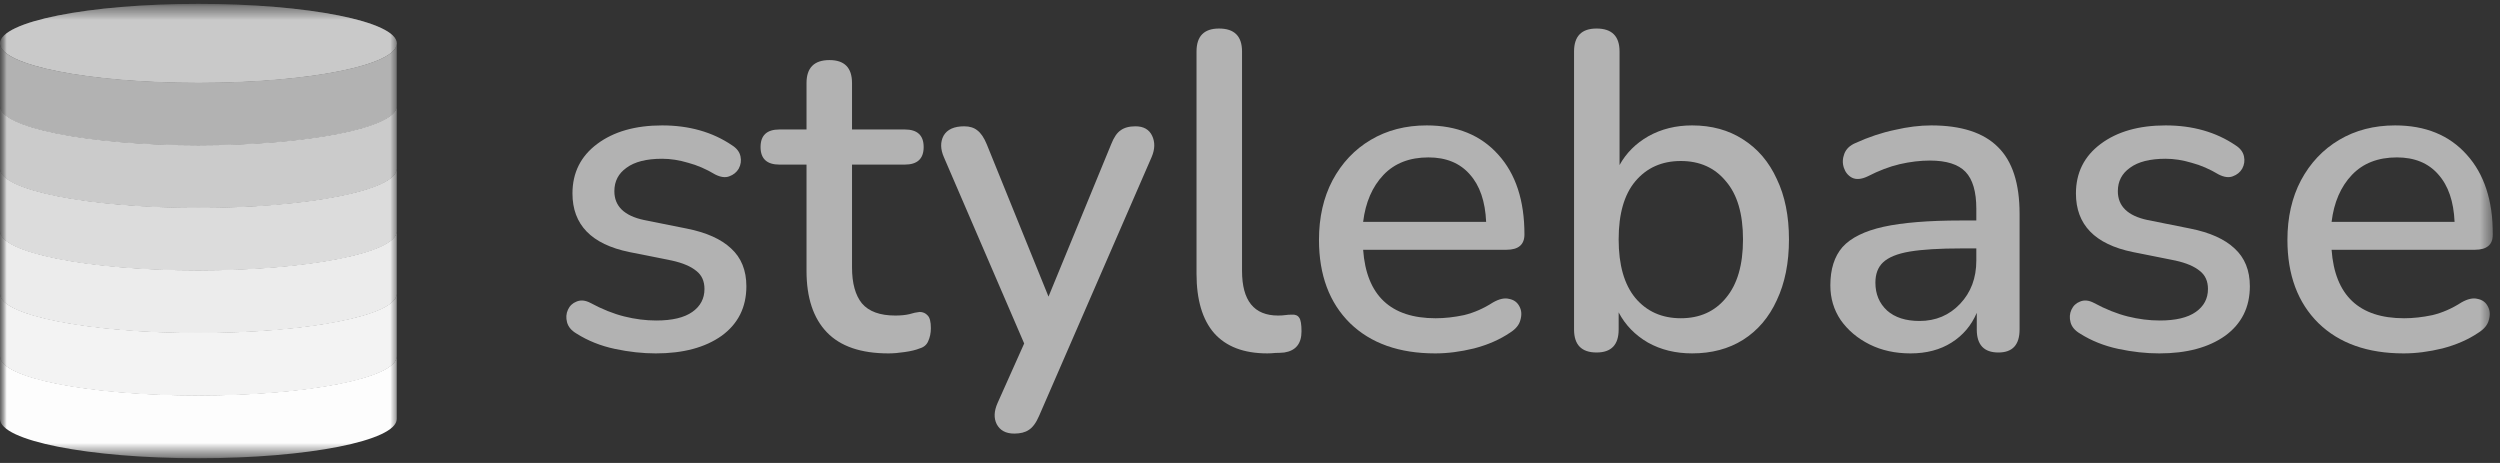
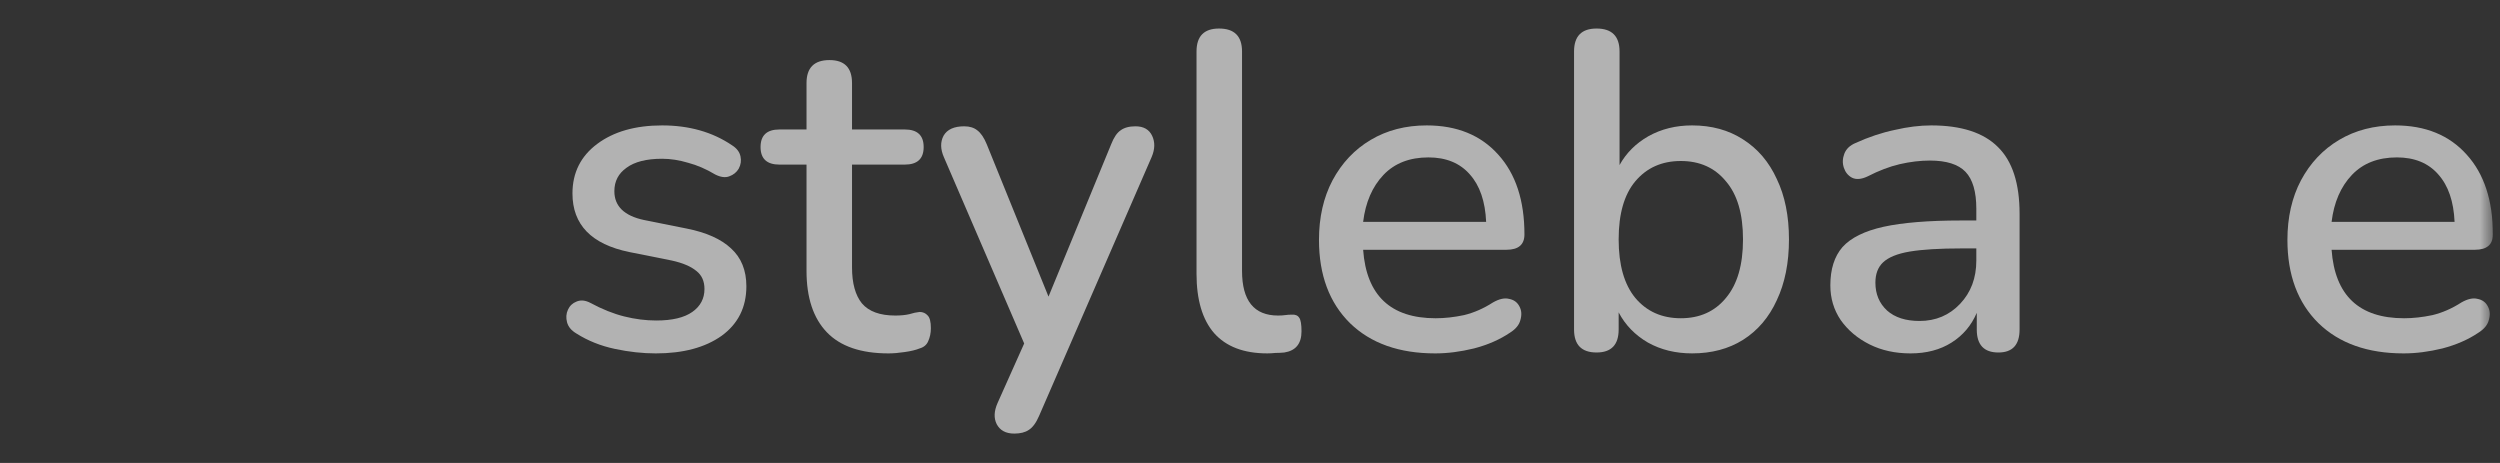
<svg xmlns="http://www.w3.org/2000/svg" width="189" height="35" viewBox="0 0 189 35" fill="none">
  <rect x="0" y="0" width="189" height="35" fill="#333333" stroke="none" />
  <g clip-path="url(#clip0_1_427)">
    <mask id="mask0_1_427" style="mask-type:luminance" maskUnits="userSpaceOnUse" x="0" y="0" width="189" height="35">
      <path d="M188.462 0.293H0V34.644H188.462V0.293Z" fill="white" />
    </mask>
    <g mask="url(#mask0_1_427)">
      <mask id="mask1_1_427" style="mask-type:luminance" maskUnits="userSpaceOnUse" x="0" y="0" width="30" height="35">
-         <path d="M30 0.293H0V34.644H30V0.293Z" fill="white" />
-       </mask>
+         </mask>
      <g mask="url(#mask1_1_427)">
        <path d="M15 6.275C23.284 6.275 30 4.936 30 3.284C30 1.632 23.284 0.293 15 0.293C6.716 0.293 0 1.632 0 3.284C0 4.936 6.716 6.275 15 6.275Z" fill="#B2B2B2" />
        <path d="M15 6.275C23.284 6.275 30 4.936 30 3.284C30 1.632 23.284 0.293 15 0.293C6.716 0.293 0 1.632 0 3.284C0 4.936 6.716 6.275 15 6.275Z" fill="white" fill-opacity="0.3" />
        <path d="M14.998 6.253C6.714 6.253 0 4.924 0 3.284V8.035C0 9.674 6.714 11.003 14.998 11.003C23.281 11.003 29.995 9.674 29.995 8.035V3.284C29.995 4.924 23.28 6.253 14.998 6.253Z" fill="#B2B2B2" />
        <path d="M14.998 10.981C6.714 10.981 0 9.651 0 8.012V12.762C0 14.402 6.714 15.731 14.998 15.731C23.28 15.731 29.995 14.402 29.995 12.762V8.012C29.995 9.651 23.28 10.981 14.998 10.981Z" fill="#CBCBCB" />
        <path d="M14.998 15.709C6.714 15.709 0 14.38 0 12.74V17.491C0 19.13 6.714 20.459 14.998 20.459C23.28 20.459 29.995 19.13 29.995 17.491V12.74C29.995 14.38 23.28 15.709 14.998 15.709Z" fill="#DCDCDC" />
-         <path d="M14.998 20.437C6.714 20.437 0 19.108 0 17.468V22.218C0 23.858 6.714 25.187 14.998 25.187C23.281 25.187 29.995 23.858 29.995 22.218V17.468C29.995 19.108 23.28 20.437 14.998 20.437Z" fill="#ECECEC" />
        <path d="M14.998 25.165C6.714 25.165 0 23.836 0 22.196V26.947C0 28.586 6.714 29.916 14.998 29.916C23.281 29.916 29.995 28.586 29.995 26.947V22.196C29.995 23.836 23.28 25.165 14.998 25.165Z" fill="#F3F3F3" />
        <path d="M14.998 29.894C6.714 29.894 0 28.564 0 26.925V31.675C0 33.315 6.714 34.644 14.998 34.644C23.281 34.644 29.995 33.315 29.995 31.675V26.925C29.995 28.564 23.28 29.894 14.998 29.894Z" fill="#FDFDFD" />
      </g>
      <path d="M49.579 26.717C48.58 26.717 47.547 26.604 46.48 26.376C45.412 26.149 44.447 25.763 43.584 25.218C43.198 24.991 42.96 24.707 42.869 24.367C42.778 24.026 42.801 23.708 42.937 23.413C43.073 23.118 43.289 22.913 43.584 22.8C43.902 22.664 44.254 22.698 44.64 22.902C45.526 23.379 46.377 23.72 47.195 23.924C48.012 24.128 48.819 24.23 49.613 24.23C50.817 24.23 51.725 24.015 52.338 23.583C52.951 23.152 53.258 22.573 53.258 21.846C53.258 21.256 53.054 20.802 52.645 20.484C52.236 20.143 51.623 19.882 50.806 19.7L47.57 19.053C44.708 18.463 43.278 16.986 43.278 14.625C43.278 13.058 43.902 11.809 45.151 10.878C46.4 9.947 48.035 9.481 50.056 9.481C52.1 9.481 53.86 9.981 55.336 10.98C55.699 11.207 55.915 11.491 55.983 11.832C56.051 12.15 56.006 12.456 55.847 12.751C55.688 13.024 55.449 13.217 55.131 13.331C54.836 13.444 54.484 13.399 54.075 13.194C53.394 12.786 52.713 12.49 52.032 12.309C51.35 12.104 50.692 12.002 50.056 12.002C48.875 12.002 47.978 12.229 47.365 12.683C46.752 13.115 46.446 13.705 46.446 14.455C46.446 15.59 47.195 16.317 48.694 16.634L51.929 17.282C53.406 17.577 54.518 18.076 55.268 18.78C56.04 19.485 56.426 20.438 56.426 21.642C56.426 23.231 55.801 24.48 54.553 25.389C53.303 26.274 51.646 26.717 49.579 26.717Z" fill="#B2B2B2" />
      <path d="M67.172 26.717C65.083 26.717 63.528 26.183 62.506 25.116C61.484 24.048 60.973 22.504 60.973 20.483V12.444H58.929C57.976 12.444 57.498 12.002 57.498 11.116C57.498 10.23 57.976 9.788 58.929 9.788H60.973V6.279C60.973 5.121 61.552 4.542 62.71 4.542C63.845 4.542 64.413 5.121 64.413 6.279V9.788H68.399C69.352 9.788 69.829 10.23 69.829 11.116C69.829 12.002 69.352 12.444 68.399 12.444H64.413V20.211C64.413 21.414 64.663 22.323 65.162 22.936C65.685 23.549 66.525 23.855 67.683 23.855C68.092 23.855 68.444 23.821 68.739 23.753C69.034 23.662 69.296 23.606 69.522 23.583C69.772 23.583 69.977 23.674 70.136 23.855C70.294 24.014 70.374 24.332 70.374 24.809C70.374 25.172 70.306 25.502 70.17 25.797C70.056 26.07 69.841 26.251 69.522 26.342C69.25 26.456 68.876 26.546 68.399 26.614C67.944 26.683 67.535 26.717 67.172 26.717Z" fill="#B2B2B2" />
      <path d="M76.678 32.779C76.042 32.779 75.6 32.541 75.35 32.064C75.123 31.61 75.146 31.076 75.418 30.463L77.428 25.967L71.365 11.899C71.092 11.286 71.081 10.741 71.331 10.264C71.603 9.787 72.125 9.549 72.897 9.549C73.306 9.549 73.635 9.651 73.885 9.855C74.158 10.06 74.396 10.412 74.6 10.911L79.267 22.424L84.002 10.911C84.206 10.389 84.444 10.037 84.717 9.855C84.989 9.651 85.364 9.549 85.841 9.549C86.454 9.549 86.874 9.787 87.101 10.264C87.328 10.741 87.317 11.275 87.067 11.865L78.551 31.451C78.325 31.973 78.064 32.325 77.768 32.507C77.496 32.689 77.133 32.779 76.678 32.779Z" fill="#B2B2B2" />
      <path d="M95.805 26.716C94.034 26.716 92.694 26.205 91.786 25.183C90.9 24.162 90.457 22.663 90.457 20.687V3.894C90.457 2.736 91.025 2.157 92.16 2.157C93.319 2.157 93.898 2.736 93.898 3.894V20.483C93.898 22.731 94.806 23.855 96.623 23.855C96.827 23.855 97.009 23.844 97.168 23.821C97.327 23.798 97.486 23.787 97.645 23.787C97.917 23.764 98.11 23.844 98.224 24.025C98.337 24.184 98.394 24.525 98.394 25.047C98.394 25.978 97.962 26.512 97.1 26.648C96.873 26.671 96.645 26.682 96.419 26.682C96.214 26.705 96.01 26.716 95.805 26.716Z" fill="#B2B2B2" />
      <path d="M108.503 26.717C105.778 26.717 103.632 25.956 102.065 24.435C100.499 22.891 99.715 20.79 99.715 18.133C99.715 16.43 100.056 14.931 100.737 13.637C101.441 12.32 102.406 11.298 103.632 10.572C104.858 9.845 106.267 9.481 107.856 9.481C110.149 9.481 111.955 10.22 113.272 11.695C114.589 13.149 115.248 15.159 115.248 17.724C115.248 18.497 114.793 18.883 113.885 18.883H103.053C103.303 22.334 105.131 24.06 108.537 24.06C109.218 24.06 109.934 23.981 110.683 23.822C111.433 23.64 112.159 23.322 112.863 22.868C113.34 22.596 113.749 22.505 114.089 22.596C114.453 22.664 114.714 22.857 114.873 23.174C115.032 23.47 115.054 23.81 114.941 24.196C114.85 24.56 114.589 24.878 114.158 25.15C113.386 25.672 112.477 26.07 111.433 26.342C110.411 26.592 109.434 26.717 108.503 26.717ZM107.992 11.9C106.562 11.9 105.426 12.343 104.586 13.228C103.746 14.114 103.235 15.295 103.053 16.771H112.352C112.284 15.227 111.875 14.034 111.126 13.194C110.377 12.331 109.332 11.9 107.992 11.9Z" fill="#B2B2B2" />
      <path d="M127.923 26.716C126.674 26.716 125.561 26.444 124.585 25.899C123.608 25.331 122.87 24.57 122.37 23.617V24.911C122.37 26.069 121.814 26.648 120.701 26.648C119.566 26.648 118.998 26.069 118.998 24.911V3.894C118.998 2.736 119.566 2.157 120.701 2.157C121.859 2.157 122.438 2.736 122.438 3.894V12.478C122.938 11.57 123.665 10.843 124.619 10.298C125.595 9.753 126.696 9.481 127.923 9.481C129.398 9.481 130.682 9.833 131.771 10.537C132.884 11.241 133.736 12.24 134.326 13.534C134.939 14.806 135.246 16.327 135.246 18.099C135.246 19.87 134.939 21.402 134.326 22.697C133.736 23.991 132.884 24.99 131.771 25.694C130.682 26.376 129.398 26.716 127.923 26.716ZM127.071 24.059C128.502 24.059 129.637 23.549 130.478 22.527C131.34 21.505 131.771 20.029 131.771 18.099C131.771 16.168 131.34 14.704 130.478 13.704C129.637 12.682 128.502 12.172 127.071 12.172C125.641 12.172 124.494 12.682 123.631 13.704C122.79 14.704 122.37 16.168 122.37 18.099C122.37 20.029 122.79 21.505 123.631 22.527C124.494 23.549 125.641 24.059 127.071 24.059Z" fill="#B2B2B2" />
      <path d="M144.437 26.717C143.278 26.717 142.246 26.49 141.337 26.036C140.429 25.582 139.702 24.968 139.157 24.196C138.635 23.424 138.374 22.55 138.374 21.574C138.374 20.347 138.68 19.382 139.293 18.678C139.929 17.974 140.962 17.463 142.393 17.145C143.846 16.828 145.799 16.669 148.252 16.669H149.41V15.783C149.41 14.489 149.137 13.558 148.592 12.99C148.048 12.422 147.15 12.138 145.901 12.138C145.175 12.138 144.414 12.229 143.619 12.411C142.847 12.592 142.041 12.899 141.201 13.331C140.724 13.558 140.327 13.592 140.009 13.433C139.713 13.274 139.509 13.024 139.396 12.683C139.282 12.343 139.293 11.991 139.429 11.627C139.566 11.264 139.849 10.992 140.281 10.81C141.28 10.356 142.268 10.026 143.244 9.822C144.221 9.595 145.141 9.481 146.004 9.481C148.274 9.481 149.955 10.026 151.045 11.116C152.135 12.184 152.68 13.864 152.68 16.158V24.912C152.68 26.07 152.146 26.649 151.079 26.649C149.989 26.649 149.444 26.07 149.444 24.912V23.651C149.035 24.605 148.399 25.355 147.537 25.899C146.673 26.445 145.64 26.717 144.437 26.717ZM145.118 24.265C146.344 24.265 147.366 23.833 148.184 22.97C149.001 22.107 149.41 21.017 149.41 19.7V18.78H148.286C146.628 18.78 145.322 18.86 144.369 19.019C143.438 19.178 142.768 19.45 142.359 19.836C141.973 20.2 141.78 20.711 141.78 21.369C141.78 22.232 142.075 22.936 142.666 23.481C143.256 24.003 144.074 24.265 145.118 24.265Z" fill="#B2B2B2" />
-       <path d="M163.243 26.717C162.243 26.717 161.211 26.604 160.143 26.376C159.076 26.149 158.111 25.763 157.248 25.218C156.862 24.991 156.624 24.707 156.533 24.367C156.442 24.026 156.465 23.708 156.601 23.413C156.737 23.118 156.953 22.913 157.248 22.8C157.566 22.664 157.918 22.698 158.304 22.902C159.189 23.379 160.041 23.72 160.859 23.924C161.676 24.128 162.482 24.23 163.277 24.23C164.48 24.23 165.389 24.015 166.002 23.583C166.615 23.152 166.922 22.573 166.922 21.846C166.922 21.256 166.717 20.802 166.308 20.484C165.9 20.143 165.287 19.882 164.469 19.7L161.233 19.053C158.372 18.463 156.941 16.986 156.941 14.625C156.941 13.058 157.566 11.809 158.815 10.878C160.064 9.947 161.699 9.481 163.72 9.481C165.763 9.481 167.524 9.981 169 10.98C169.363 11.207 169.578 11.491 169.647 11.832C169.715 12.15 169.669 12.456 169.511 12.751C169.351 13.024 169.113 13.217 168.795 13.331C168.5 13.444 168.148 13.399 167.739 13.194C167.058 12.786 166.377 12.49 165.696 12.309C165.014 12.104 164.355 12.002 163.72 12.002C162.539 12.002 161.642 12.229 161.029 12.683C160.416 13.115 160.109 13.705 160.109 14.455C160.109 15.59 160.859 16.317 162.357 16.634L165.593 17.282C167.069 17.577 168.182 18.076 168.931 18.78C169.703 19.485 170.089 20.438 170.089 21.642C170.089 23.231 169.465 24.48 168.216 25.389C166.967 26.274 165.309 26.717 163.243 26.717Z" fill="#B2B2B2" />
      <path d="M181.717 26.717C178.992 26.717 176.847 25.956 175.28 24.435C173.713 22.891 172.929 20.79 172.929 18.133C172.929 16.43 173.27 14.931 173.951 13.637C174.655 12.32 175.62 11.298 176.847 10.572C178.073 9.845 179.481 9.481 181.07 9.481C183.364 9.481 185.169 10.22 186.486 11.695C187.803 13.149 188.462 15.159 188.462 17.724C188.462 18.497 188.008 18.883 187.099 18.883H176.268C176.518 22.334 178.345 24.06 181.751 24.06C182.433 24.06 183.148 23.981 183.898 23.822C184.647 23.64 185.374 23.322 186.077 22.868C186.554 22.596 186.963 22.505 187.303 22.596C187.667 22.664 187.928 22.857 188.087 23.174C188.246 23.47 188.269 23.81 188.155 24.196C188.064 24.56 187.803 24.878 187.372 25.15C186.6 25.672 185.691 26.07 184.647 26.342C183.625 26.592 182.648 26.717 181.717 26.717ZM181.206 11.9C179.776 11.9 178.641 12.343 177.8 13.228C176.96 14.114 176.449 15.295 176.268 16.771H185.566C185.499 15.227 185.09 14.034 184.34 13.194C183.591 12.331 182.546 11.9 181.206 11.9Z" fill="#B2B2B2" />
    </g>
  </g>
  <defs>
    <clipPath id="clip0_1_427">
      <rect width="188.462" height="35" fill="white" />
    </clipPath>
  </defs>
</svg>